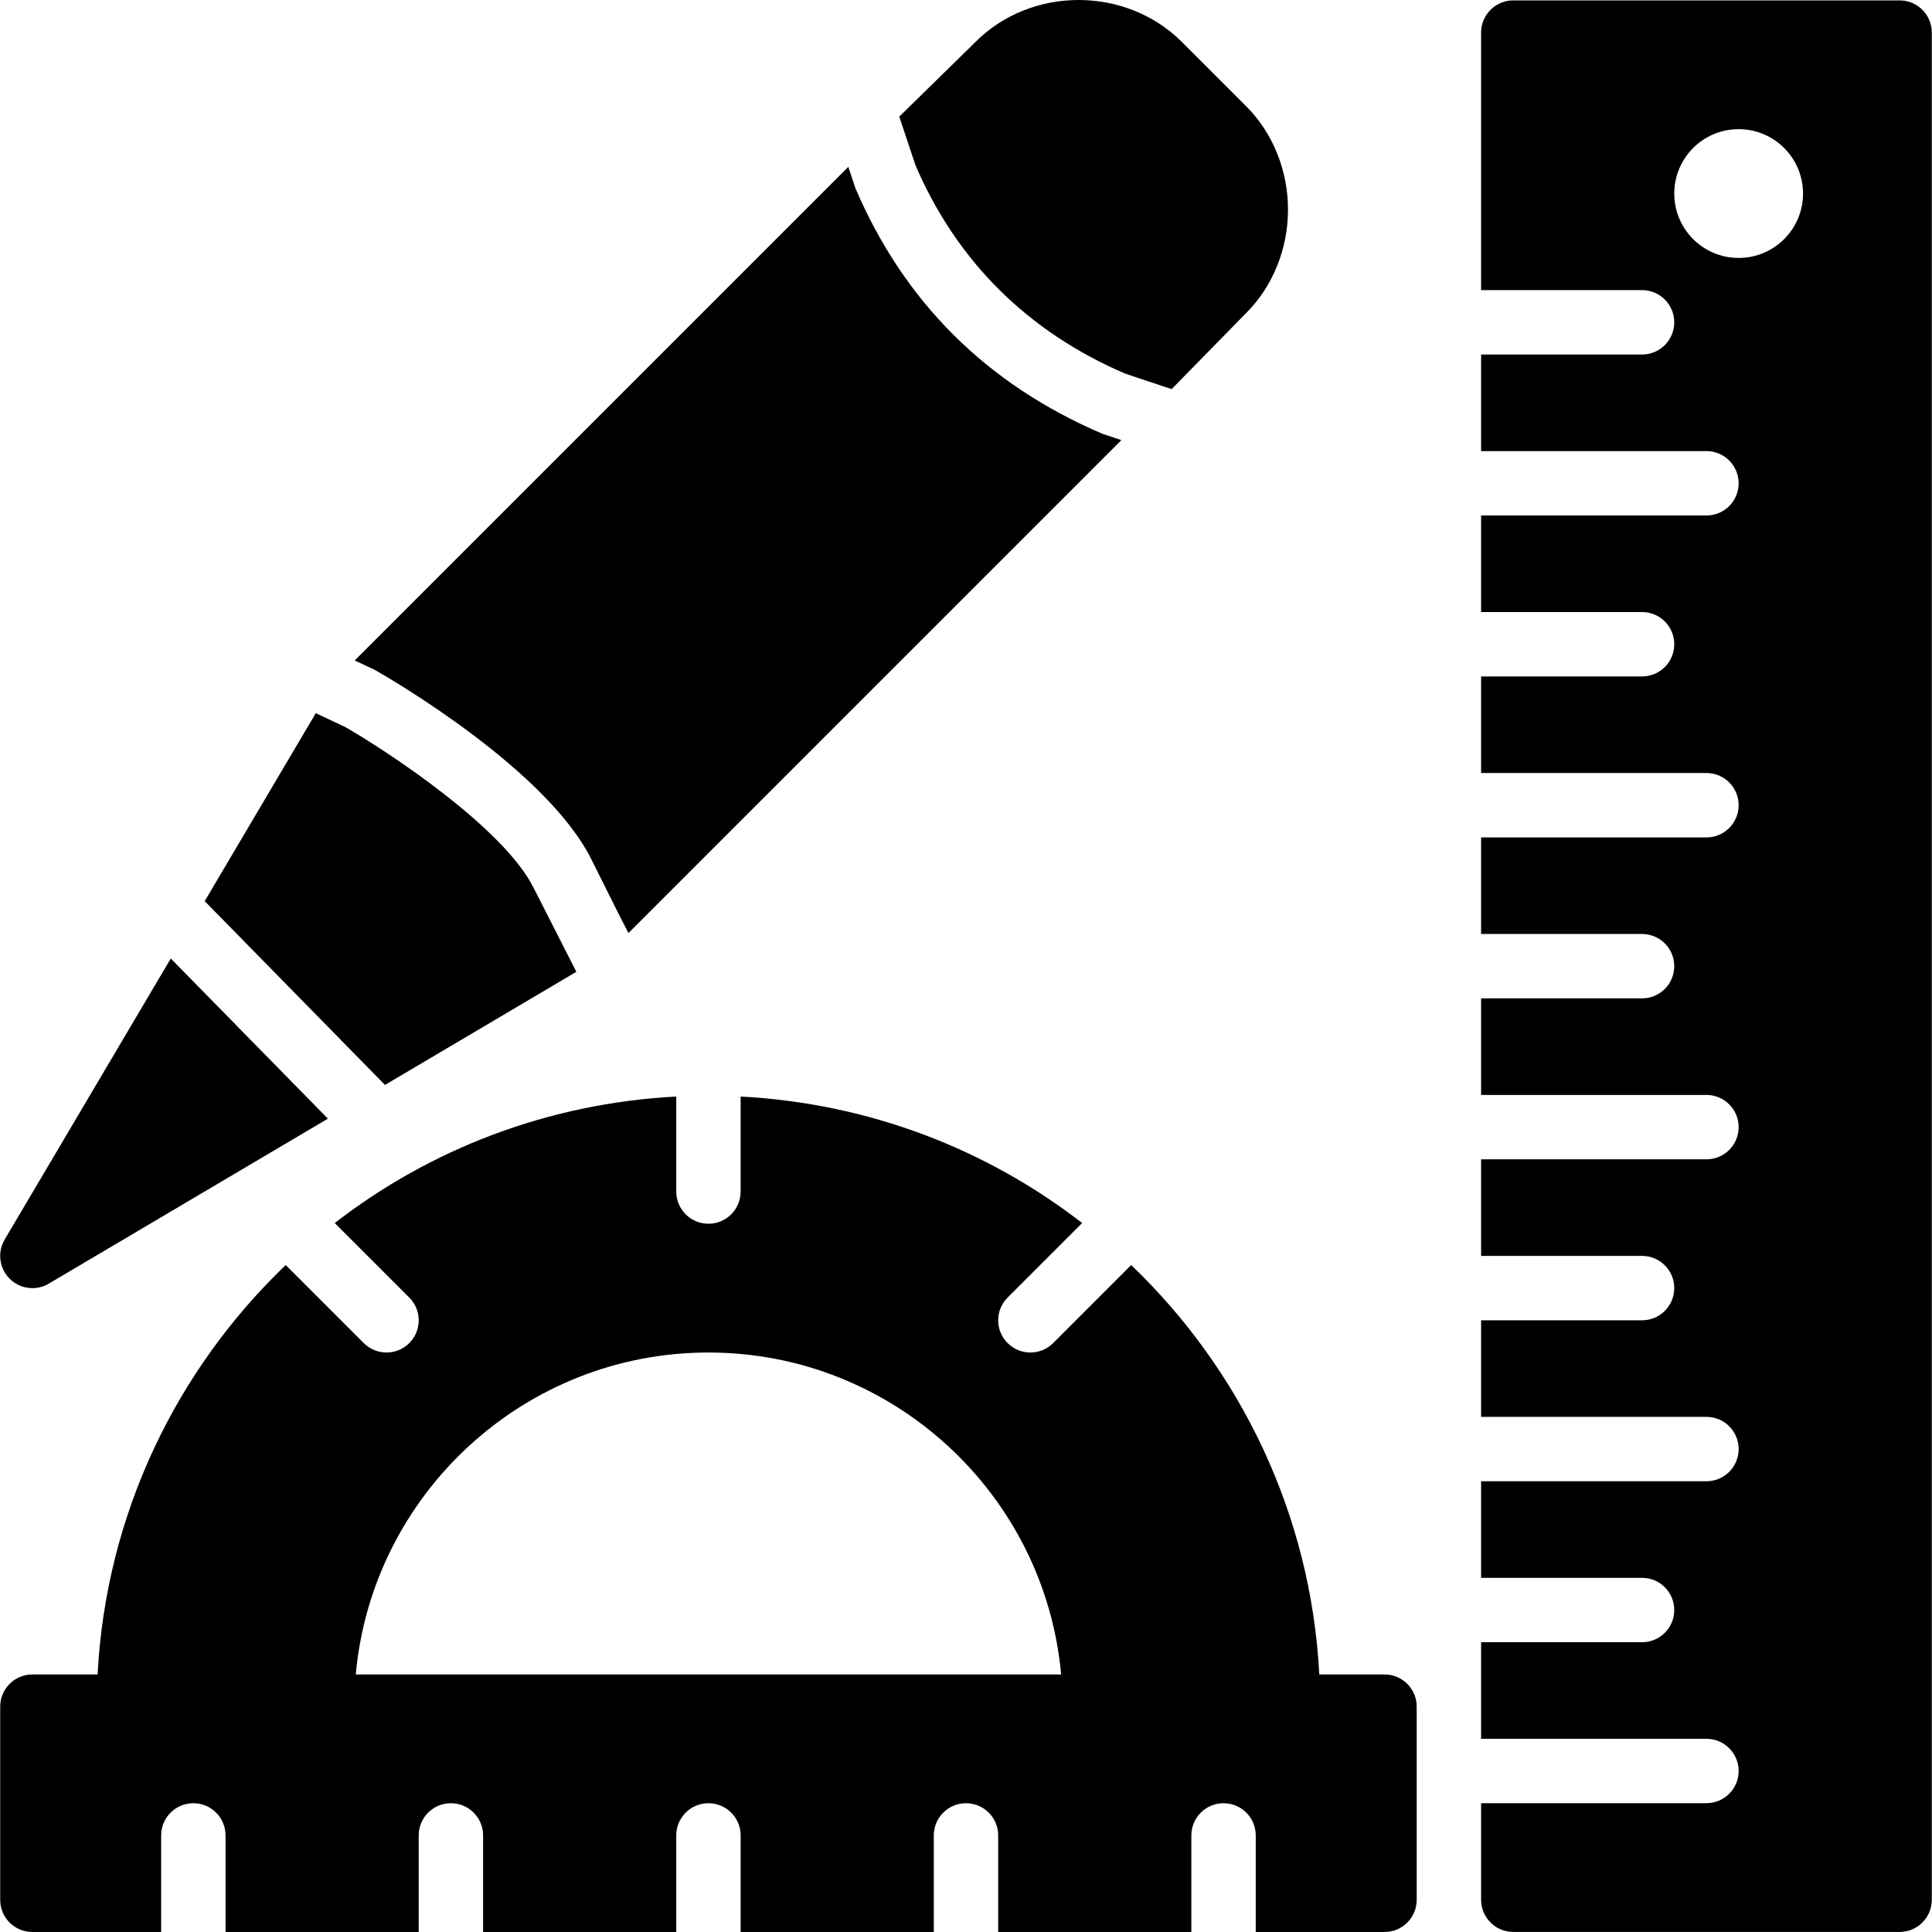
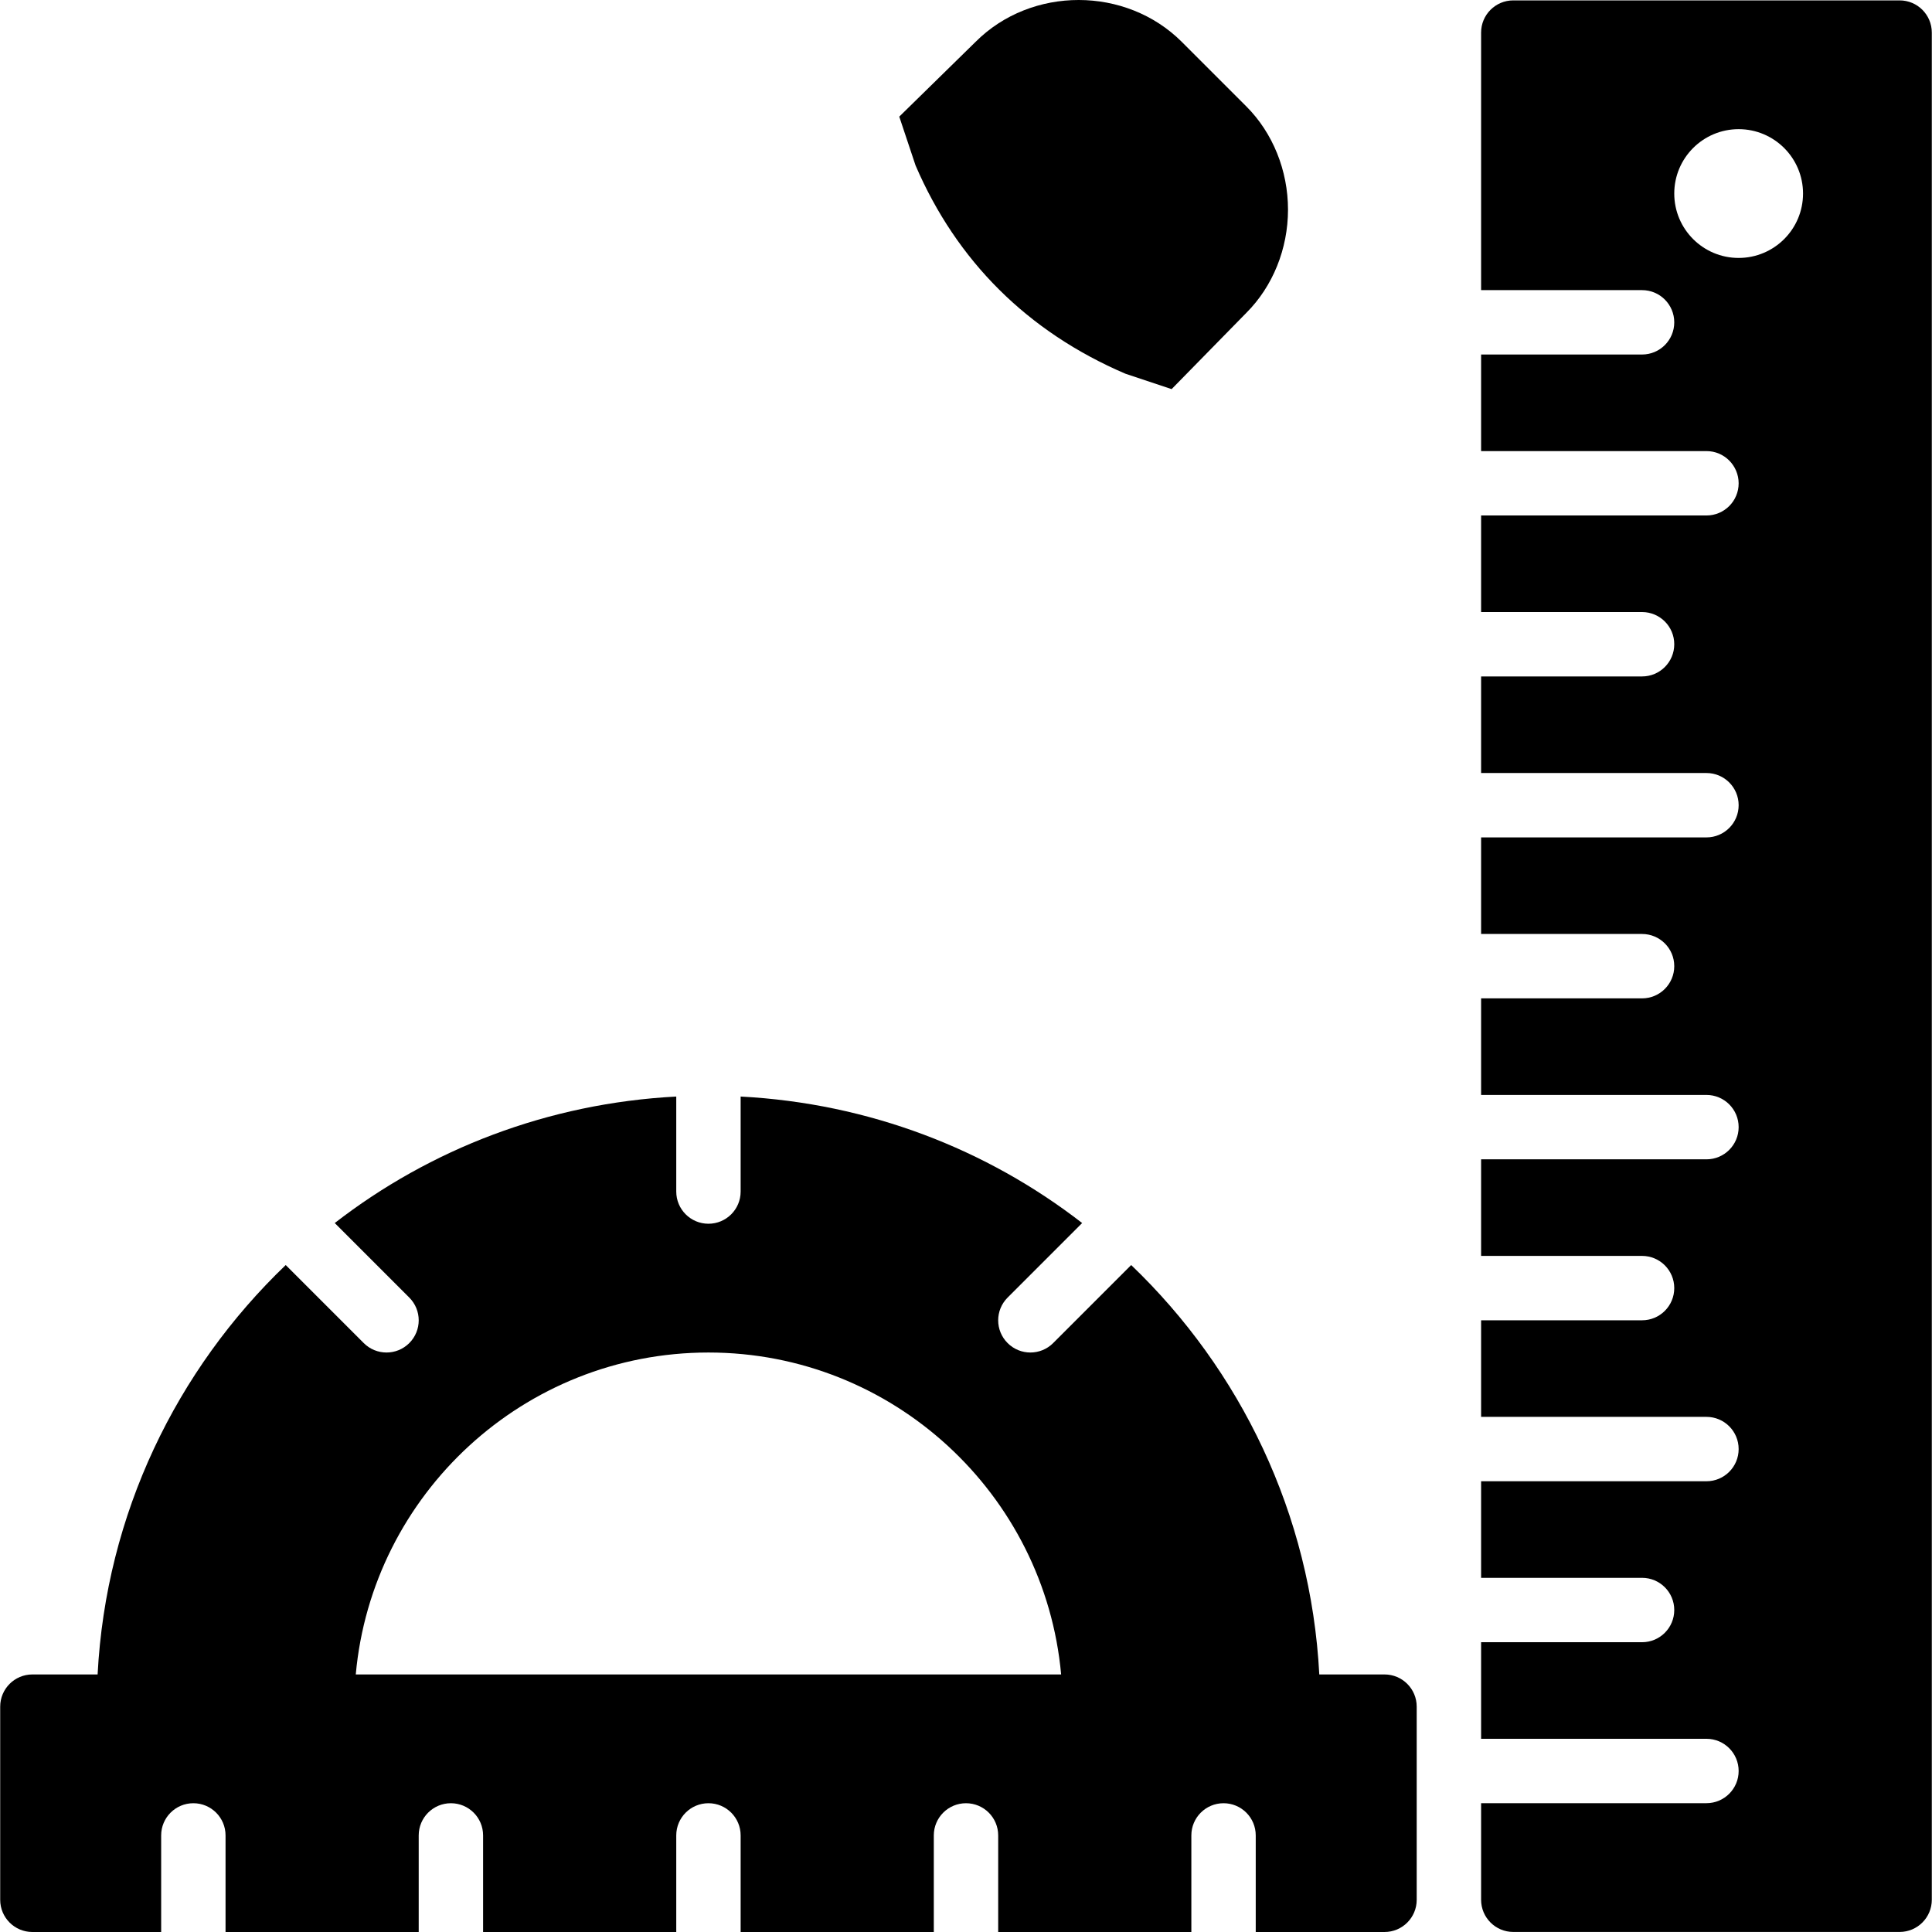
<svg xmlns="http://www.w3.org/2000/svg" fill="#000000" height="800px" width="800px" version="1.1" id="Layer_1" viewBox="0 0 503.708 503.708" xml:space="preserve">
  <g>
    <g>
      <g>
        <path d="M495.264,0.101H394.543c-4.642,0-8.393,3.76-8.393,8.393v67.148h41.967c4.642,0,8.393,3.76,8.393,8.393      s-3.752,8.393-8.393,8.393h-41.967v25.18h58.754c4.642,0,8.393,3.76,8.393,8.393c0,4.633-3.752,8.393-8.393,8.393h-58.754v25.18      h41.967c4.642,0,8.393,3.76,8.393,8.393c0,4.633-3.752,8.393-8.393,8.393h-41.967v25.18h58.754c4.642,0,8.393,3.76,8.393,8.393      s-3.752,8.393-8.393,8.393h-58.754v25.18h41.967c4.642,0,8.393,3.76,8.393,8.393c0,4.633-3.752,8.393-8.393,8.393h-41.967v25.18      h58.754c4.642,0,8.393,3.76,8.393,8.393s-3.752,8.393-8.393,8.393h-58.754v25.18h41.967c4.642,0,8.393,3.76,8.393,8.393      s-3.752,8.393-8.393,8.393h-41.967v25.18h58.754c4.642,0,8.393,3.76,8.393,8.393c0,4.633-3.752,8.393-8.393,8.393h-58.754v25.18      h41.967c4.642,0,8.393,3.76,8.393,8.393s-3.752,8.393-8.393,8.393h-41.967v25.18h58.754c4.642,0,8.393,3.76,8.393,8.393      s-3.752,8.393-8.393,8.393h-58.754v25.18c0,4.633,3.752,8.393,8.393,8.393h100.721c4.642,0,8.393-3.76,8.393-8.393V8.495      C503.658,3.861,499.906,0.101,495.264,0.101z M453.297,67.249c-9.266,0-16.787-7.512-16.787-16.787      c0-9.275,7.521-16.787,16.787-16.787s16.787,7.512,16.787,16.787C470.084,59.737,462.563,67.249,453.297,67.249z" />
-         <path d="M154.15,223.986l6.95,13.916l2.745,5.363l128.52-128.52l-4.919-1.637c-30.275-12.943-51.72-34.396-64.411-64.008      l-1.872-5.59L92.483,172.19l5.338,2.518C102.916,177.604,142.592,200.896,154.15,223.986z" />
        <path d="M293.403,97.429l12.061,4.02l19.473-19.876c6.908-6.899,10.87-16.711,10.87-26.918c0-10.198-3.962-20.01-10.87-26.918      l-16.787-16.787c-14.579-14.588-39.231-14.596-53.777-0.059l-19.918,19.515l4.247,12.724      C249.397,68.002,267.879,86.492,293.403,97.429z" />
-         <path d="M8.444,335.839c1.469,0,2.946-0.378,4.272-1.167l72.771-43.016l-40.96-41.757l-43.31,73.275      c-1.947,3.299-1.418,7.495,1.293,10.206C4.122,335,6.271,335.839,8.444,335.839z" />
-         <path d="M150.264,253.367l-11.13-21.873c-7.881-15.746-38.098-35.597-49.085-41.925l-7.714-3.634L53.37,234.944l47.003,47.918      L150.264,253.367z" />
        <path d="M360.968,436.56h-17.005c-2.182-41.867-20.597-79.494-49.043-106.739l-20.346,20.346      c-1.637,1.637-3.785,2.459-5.934,2.459c-2.149,0-4.297-0.823-5.934-2.459c-3.282-3.282-3.282-8.586,0-11.868l19.431-19.431      c-24.887-19.28-55.623-31.224-89.038-32.978v24.769c0,4.633-3.752,8.393-8.393,8.393s-8.393-3.76-8.393-8.393v-24.769      c-33.414,1.754-64.151,13.698-89.038,32.978l19.431,19.431c3.282,3.282,3.282,8.586,0,11.868      c-1.637,1.637-3.785,2.459-5.934,2.459c-2.149,0-4.297-0.823-5.934-2.459l-20.346-20.346      c-28.437,27.245-46.861,64.873-49.043,106.739H8.444c-4.642,0-8.393,3.76-8.393,8.393v50.361c0,4.633,3.752,8.393,8.393,8.393      h33.574v-25.18c0-4.633,3.752-8.393,8.393-8.393c4.642,0,8.393,3.76,8.393,8.393v25.18h50.361v-25.18      c0-4.633,3.752-8.393,8.393-8.393c4.642,0,8.393,3.76,8.393,8.393v25.18h50.361v-25.18c0-4.633,3.752-8.393,8.393-8.393      s8.393,3.76,8.393,8.393v25.18h50.361v-25.18c0-4.633,3.752-8.393,8.393-8.393c4.642,0,8.393,3.76,8.393,8.393v25.18h50.361      v-25.18c0-4.633,3.752-8.393,8.393-8.393c4.642,0,8.393,3.76,8.393,8.393v25.18h33.574c4.642,0,8.393-3.76,8.393-8.393v-50.361      C369.362,440.32,365.61,436.56,360.968,436.56z M92.756,436.56c4.255-46.995,43.872-83.934,91.95-83.934      c48.086,0,87.695,36.94,91.95,83.934H92.756z" />
      </g>
    </g>
  </g>
</svg>